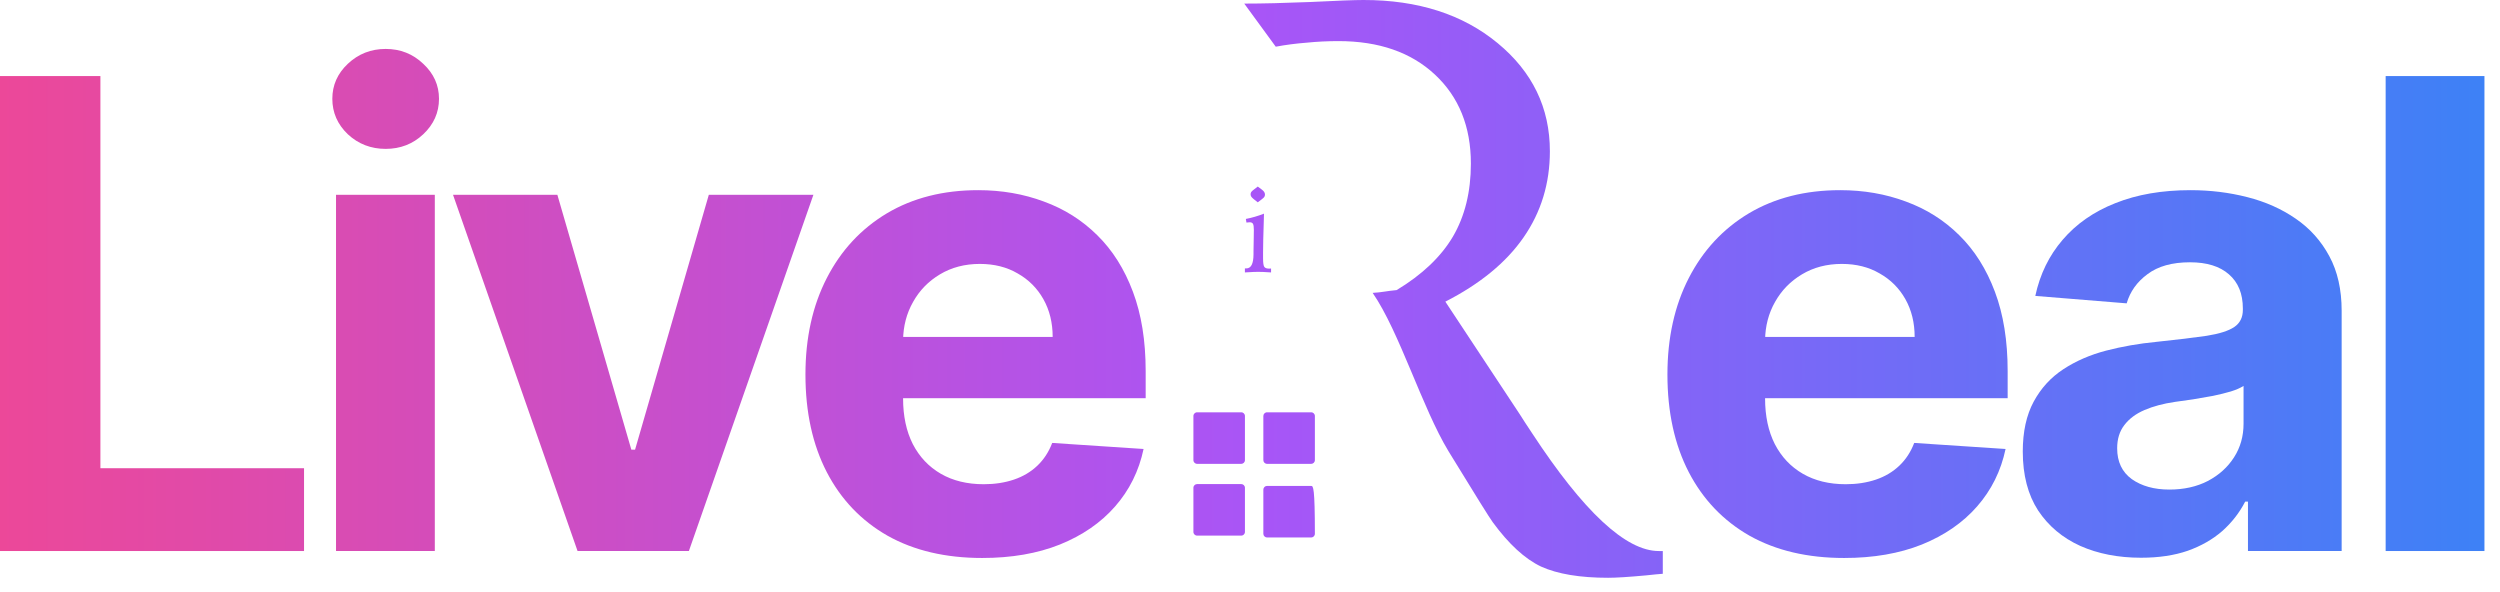
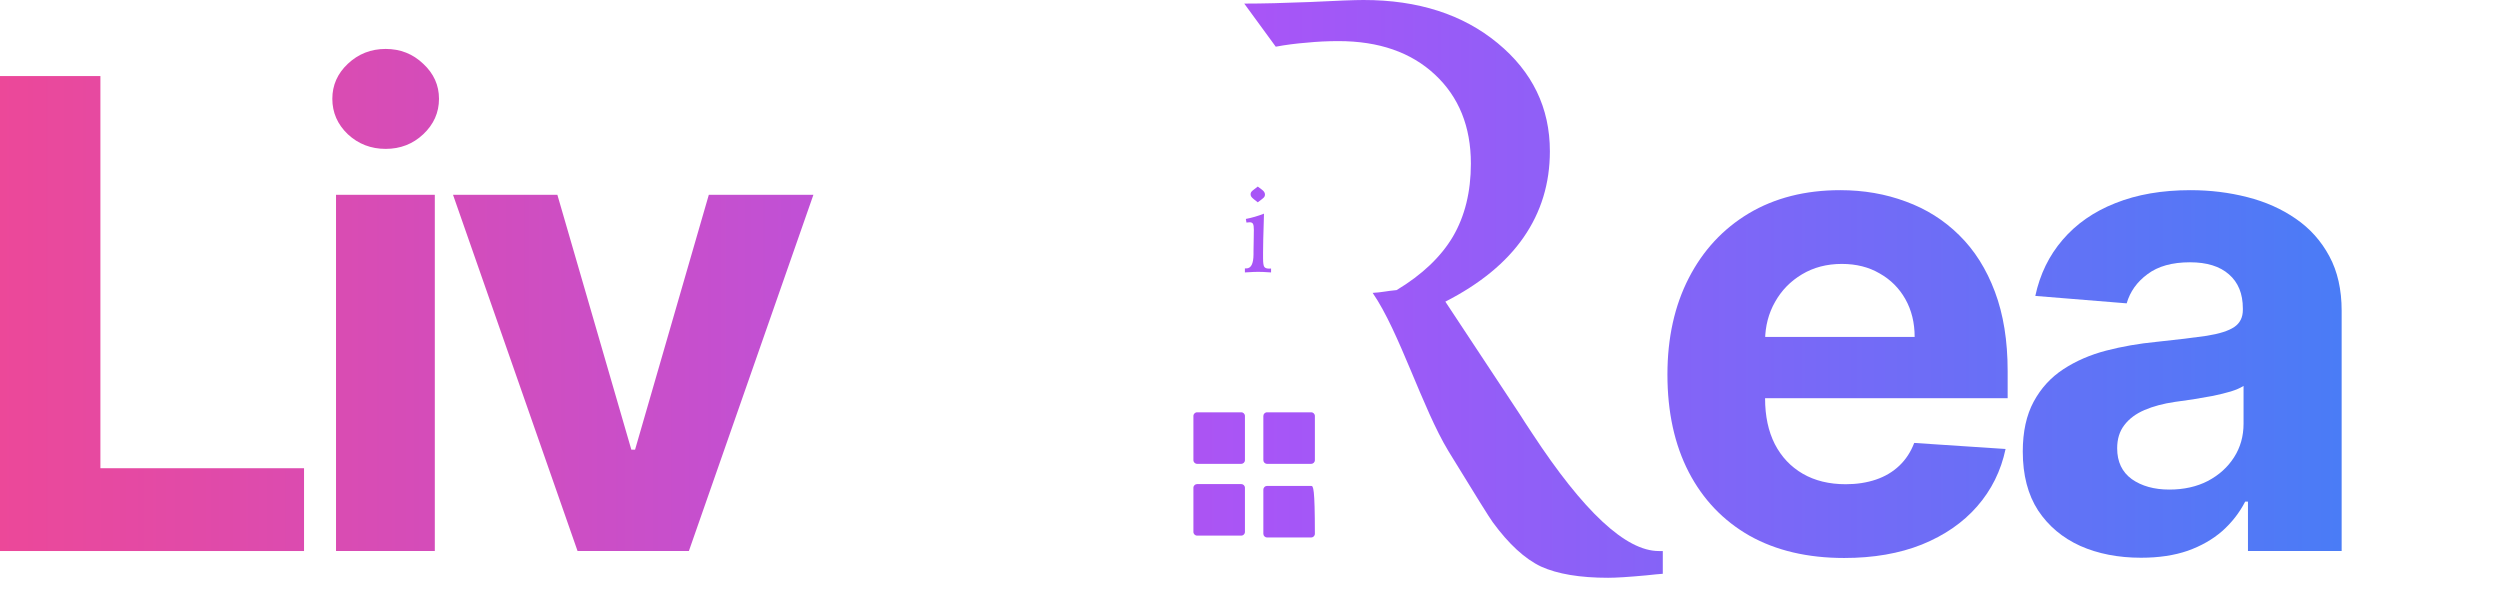
<svg xmlns="http://www.w3.org/2000/svg" width="122.5" height="29" viewBox="0 0 122.5 29" fill="none">
  <g transform="translate(0.5, 0)">
    <path d="M67.936 14.214C67.389 14.266 67.229 14.325 66.76 14.351C68.078 16.266 69.183 19.977 70.478 22.113C71.794 24.264 72.518 25.424 72.648 25.593C73.43 26.662 74.219 27.385 75.014 27.763C75.822 28.128 76.917 28.311 78.299 28.311C78.69 28.311 79.309 28.272 80.156 28.194C80.521 28.154 80.795 28.128 80.977 28.115V27.001H80.782C79.165 27.001 77.093 25.072 74.564 21.214C74.304 20.823 74.108 20.523 73.978 20.314L70.322 14.781C72.029 13.908 73.306 12.858 74.154 11.633C75.014 10.395 75.444 8.987 75.444 7.41C75.444 5.285 74.59 3.519 72.883 2.112C71.175 0.704 68.986 0 66.314 0C65.883 0 65.016 0.033 63.713 0.098C62.423 0.15 61.341 0.176 60.468 0.176L62.012 2.288C62.507 2.196 63.009 2.131 63.518 2.092C64.026 2.04 64.547 2.014 65.082 2.014C67.063 2.014 68.64 2.561 69.813 3.656C70.986 4.751 71.573 6.204 71.573 8.016C71.573 9.398 71.28 10.591 70.693 11.594C70.106 12.585 69.188 13.458 67.936 14.214Z" fill="url(#main_gradient)" />
    <path d="M57.977 20.383C57.977 20.284 58.058 20.203 58.158 20.203H60.322C60.422 20.203 60.502 20.284 60.502 20.383V22.548C60.502 22.647 60.422 22.728 60.322 22.728H58.158C58.058 22.728 57.977 22.647 57.977 22.548V20.383Z" fill="url(#main_gradient)" />
    <path d="M61.404 20.383C61.404 20.284 61.485 20.203 61.585 20.203H63.749C63.849 20.203 63.929 20.284 63.929 20.383V22.548C63.929 22.647 63.849 22.728 63.749 22.728H61.585C61.485 22.728 61.404 22.647 61.404 22.548V20.383Z" fill="url(#main_gradient)" />
    <path d="M57.977 23.901C57.977 23.801 58.058 23.72 58.158 23.72H60.322C60.422 23.72 60.502 23.801 60.502 23.901V26.065C60.502 26.165 60.422 26.245 60.322 26.245H58.158C58.058 26.245 57.977 26.165 57.977 26.065V23.901Z" fill="url(#main_gradient)" />
    <path d="M61.404 23.991C61.404 23.891 61.485 23.81 61.585 23.81H63.749C63.849 23.81 63.929 23.891 63.929 26.155C63.929 26.255 63.849 26.335 63.749 26.335H61.585C61.485 26.335 61.404 26.255 61.404 26.155V23.991Z" fill="url(#main_gradient)" />
    <path d="M61.435 10.469C61.433 10.54 61.431 10.642 61.427 10.773C61.402 11.528 61.39 12.06 61.39 12.368V12.667C61.39 12.885 61.411 13.022 61.452 13.079C61.493 13.135 61.574 13.163 61.694 13.163C61.706 13.163 61.721 13.162 61.74 13.16C61.758 13.158 61.773 13.158 61.782 13.158V13.349C61.622 13.338 61.493 13.33 61.396 13.326C61.298 13.323 61.215 13.321 61.148 13.321C61.088 13.321 61.011 13.323 60.917 13.326C60.825 13.33 60.686 13.338 60.5 13.349V13.152H60.57C60.803 13.152 60.92 12.922 60.922 12.464C60.922 12.398 60.922 12.347 60.922 12.309L60.934 11.613C60.934 11.562 60.934 11.498 60.936 11.421C60.938 11.344 60.939 11.293 60.939 11.266C60.939 11.114 60.924 11.014 60.894 10.965C60.866 10.916 60.813 10.892 60.736 10.892C60.721 10.892 60.699 10.893 60.669 10.897C60.641 10.899 60.609 10.902 60.576 10.906L60.547 10.728C60.696 10.7 60.843 10.664 60.99 10.621C61.138 10.578 61.287 10.527 61.435 10.469ZM61.131 9.141L61.331 9.291C61.384 9.33 61.422 9.37 61.447 9.409C61.471 9.449 61.483 9.49 61.483 9.533C61.483 9.576 61.473 9.614 61.452 9.646C61.433 9.676 61.397 9.712 61.342 9.753L61.131 9.914L60.934 9.759C60.879 9.715 60.84 9.676 60.815 9.64C60.791 9.603 60.779 9.563 60.779 9.522C60.779 9.48 60.788 9.445 60.807 9.415C60.826 9.383 60.864 9.345 60.922 9.302L61.131 9.141Z" fill="url(#main_gradient)" />
    <path d="M89.864 27.341C88.068 27.341 86.523 26.977 85.227 26.25C83.939 25.515 82.947 24.477 82.25 23.136C81.553 21.788 81.204 20.193 81.204 18.352C81.204 16.557 81.553 14.981 82.25 13.625C82.947 12.269 83.928 11.212 85.193 10.454C86.466 9.697 87.958 9.318 89.671 9.318C90.822 9.318 91.894 9.504 92.886 9.875C93.886 10.239 94.758 10.788 95.5 11.523C96.25 12.258 96.833 13.182 97.25 14.295C97.667 15.402 97.875 16.697 97.875 18.182V19.511H83.136V16.511H93.318C93.318 15.814 93.167 15.197 92.864 14.659C92.561 14.121 92.14 13.701 91.602 13.398C91.072 13.087 90.454 12.932 89.75 12.932C89.015 12.932 88.364 13.102 87.796 13.443C87.235 13.777 86.796 14.227 86.477 14.795C86.159 15.356 85.996 15.981 85.989 16.67V19.523C85.989 20.386 86.148 21.133 86.466 21.761C86.792 22.39 87.25 22.875 87.841 23.216C88.432 23.557 89.133 23.727 89.943 23.727C90.481 23.727 90.974 23.651 91.421 23.5C91.867 23.349 92.25 23.121 92.568 22.818C92.886 22.515 93.129 22.144 93.296 21.704L97.773 22C97.546 23.076 97.079 24.015 96.375 24.818C95.678 25.614 94.776 26.235 93.671 26.682C92.572 27.121 91.303 27.341 89.864 27.341Z" fill="url(#main_gradient)" />
    <path d="M104.411 27.329C103.298 27.329 102.305 27.136 101.434 26.75C100.563 26.356 99.874 25.776 99.366 25.011C98.866 24.239 98.616 23.276 98.616 22.125C98.616 21.155 98.794 20.341 99.15 19.682C99.506 19.023 99.991 18.492 100.605 18.091C101.218 17.689 101.915 17.386 102.695 17.182C103.483 16.977 104.309 16.833 105.173 16.75C106.188 16.644 107.006 16.545 107.627 16.454C108.248 16.356 108.699 16.212 108.98 16.023C109.26 15.833 109.4 15.553 109.4 15.182V15.114C109.4 14.394 109.173 13.837 108.718 13.443C108.271 13.049 107.635 12.852 106.809 12.852C105.938 12.852 105.245 13.045 104.73 13.432C104.214 13.811 103.873 14.288 103.707 14.864L99.23 14.5C99.457 13.439 99.904 12.523 100.57 11.75C101.237 10.97 102.097 10.371 103.15 9.955C104.211 9.53 105.438 9.318 106.832 9.318C107.802 9.318 108.73 9.432 109.616 9.659C110.51 9.886 111.302 10.239 111.991 10.716C112.688 11.193 113.237 11.807 113.639 12.557C114.04 13.299 114.241 14.189 114.241 15.227V27H109.65V24.579H109.514C109.233 25.125 108.858 25.606 108.389 26.023C107.919 26.432 107.355 26.754 106.695 26.989C106.036 27.216 105.275 27.329 104.411 27.329ZM105.798 23.989C106.51 23.989 107.139 23.849 107.684 23.568C108.23 23.28 108.658 22.894 108.968 22.409C109.279 21.924 109.434 21.375 109.434 20.761V18.909C109.283 19.008 109.074 19.099 108.809 19.182C108.552 19.258 108.26 19.329 107.934 19.398C107.608 19.458 107.283 19.515 106.957 19.568C106.631 19.614 106.336 19.655 106.07 19.693C105.502 19.776 105.006 19.909 104.582 20.091C104.158 20.273 103.828 20.519 103.593 20.829C103.358 21.133 103.241 21.511 103.241 21.966C103.241 22.625 103.48 23.129 103.957 23.477C104.442 23.818 105.055 23.989 105.798 23.989Z" fill="url(#main_gradient)" />
-     <path d="M121.238 3.727V27H116.397V3.727H121.238Z" fill="url(#main_gradient)" />
  </g>
  <path d="M0 27V3.727H4.92V22.943H14.898V27H0Z" fill="url(#main_gradient)" />
  <path d="M16.465 27V9.545H21.306V27H16.465ZM18.897 7.295C18.177 7.295 17.56 7.057 17.045 6.58C16.537 6.095 16.284 5.515 16.284 4.841C16.284 4.174 16.537 3.602 17.045 3.125C17.56 2.64 18.177 2.398 18.897 2.398C19.617 2.398 20.23 2.64 20.738 3.125C21.253 3.602 21.511 4.174 21.511 4.841C21.511 5.515 21.253 6.095 20.738 6.58C20.23 7.057 19.617 7.295 18.897 7.295Z" fill="url(#main_gradient)" />
  <path d="M39.857 9.545L33.755 27H28.3L22.198 9.545H27.311L30.936 22.034H31.118L34.732 9.545H39.857Z" fill="url(#main_gradient)" />
-   <path d="M48.126 27.341C46.331 27.341 44.785 26.977 43.49 26.25C42.202 25.515 41.209 24.477 40.513 23.136C39.816 21.788 39.467 20.193 39.467 18.352C39.467 16.557 39.816 14.981 40.513 13.625C41.209 12.269 42.191 11.212 43.456 10.454C44.728 9.697 46.221 9.318 47.933 9.318C49.084 9.318 50.156 9.504 51.149 9.875C52.149 10.239 53.02 10.788 53.763 11.523C54.513 12.258 55.096 13.182 55.513 14.296C55.929 15.402 56.138 16.697 56.138 18.182V19.511H41.399V16.511H51.581C51.581 15.814 51.429 15.197 51.126 14.659C50.823 14.121 50.403 13.701 49.865 13.398C49.334 13.087 48.717 12.932 48.013 12.932C47.278 12.932 46.626 13.102 46.058 13.443C45.497 13.777 45.058 14.227 44.74 14.796C44.422 15.356 44.259 15.981 44.251 16.671V19.523C44.251 20.386 44.41 21.133 44.728 21.761C45.054 22.39 45.513 22.875 46.103 23.216C46.694 23.557 47.395 23.727 48.206 23.727C48.744 23.727 49.236 23.651 49.683 23.5C50.13 23.349 50.513 23.121 50.831 22.818C51.149 22.515 51.391 22.144 51.558 21.704L56.035 22C55.808 23.076 55.342 24.015 54.638 24.818C53.941 25.614 53.039 26.235 51.933 26.682C50.834 27.121 49.566 27.341 48.126 27.341Z" fill="url(#main_gradient)" />
  <defs>
    <linearGradient id="main_gradient" x1="0" y1="14.5" x2="122.5" y2="14.5" gradientUnits="userSpaceOnUse">
      <stop stop-color="#EC4899" />
      <stop offset="0.5" stop-color="#A855F7" />
      <stop offset="1" stop-color="#3B82F6" />
    </linearGradient>
  </defs>
</svg>